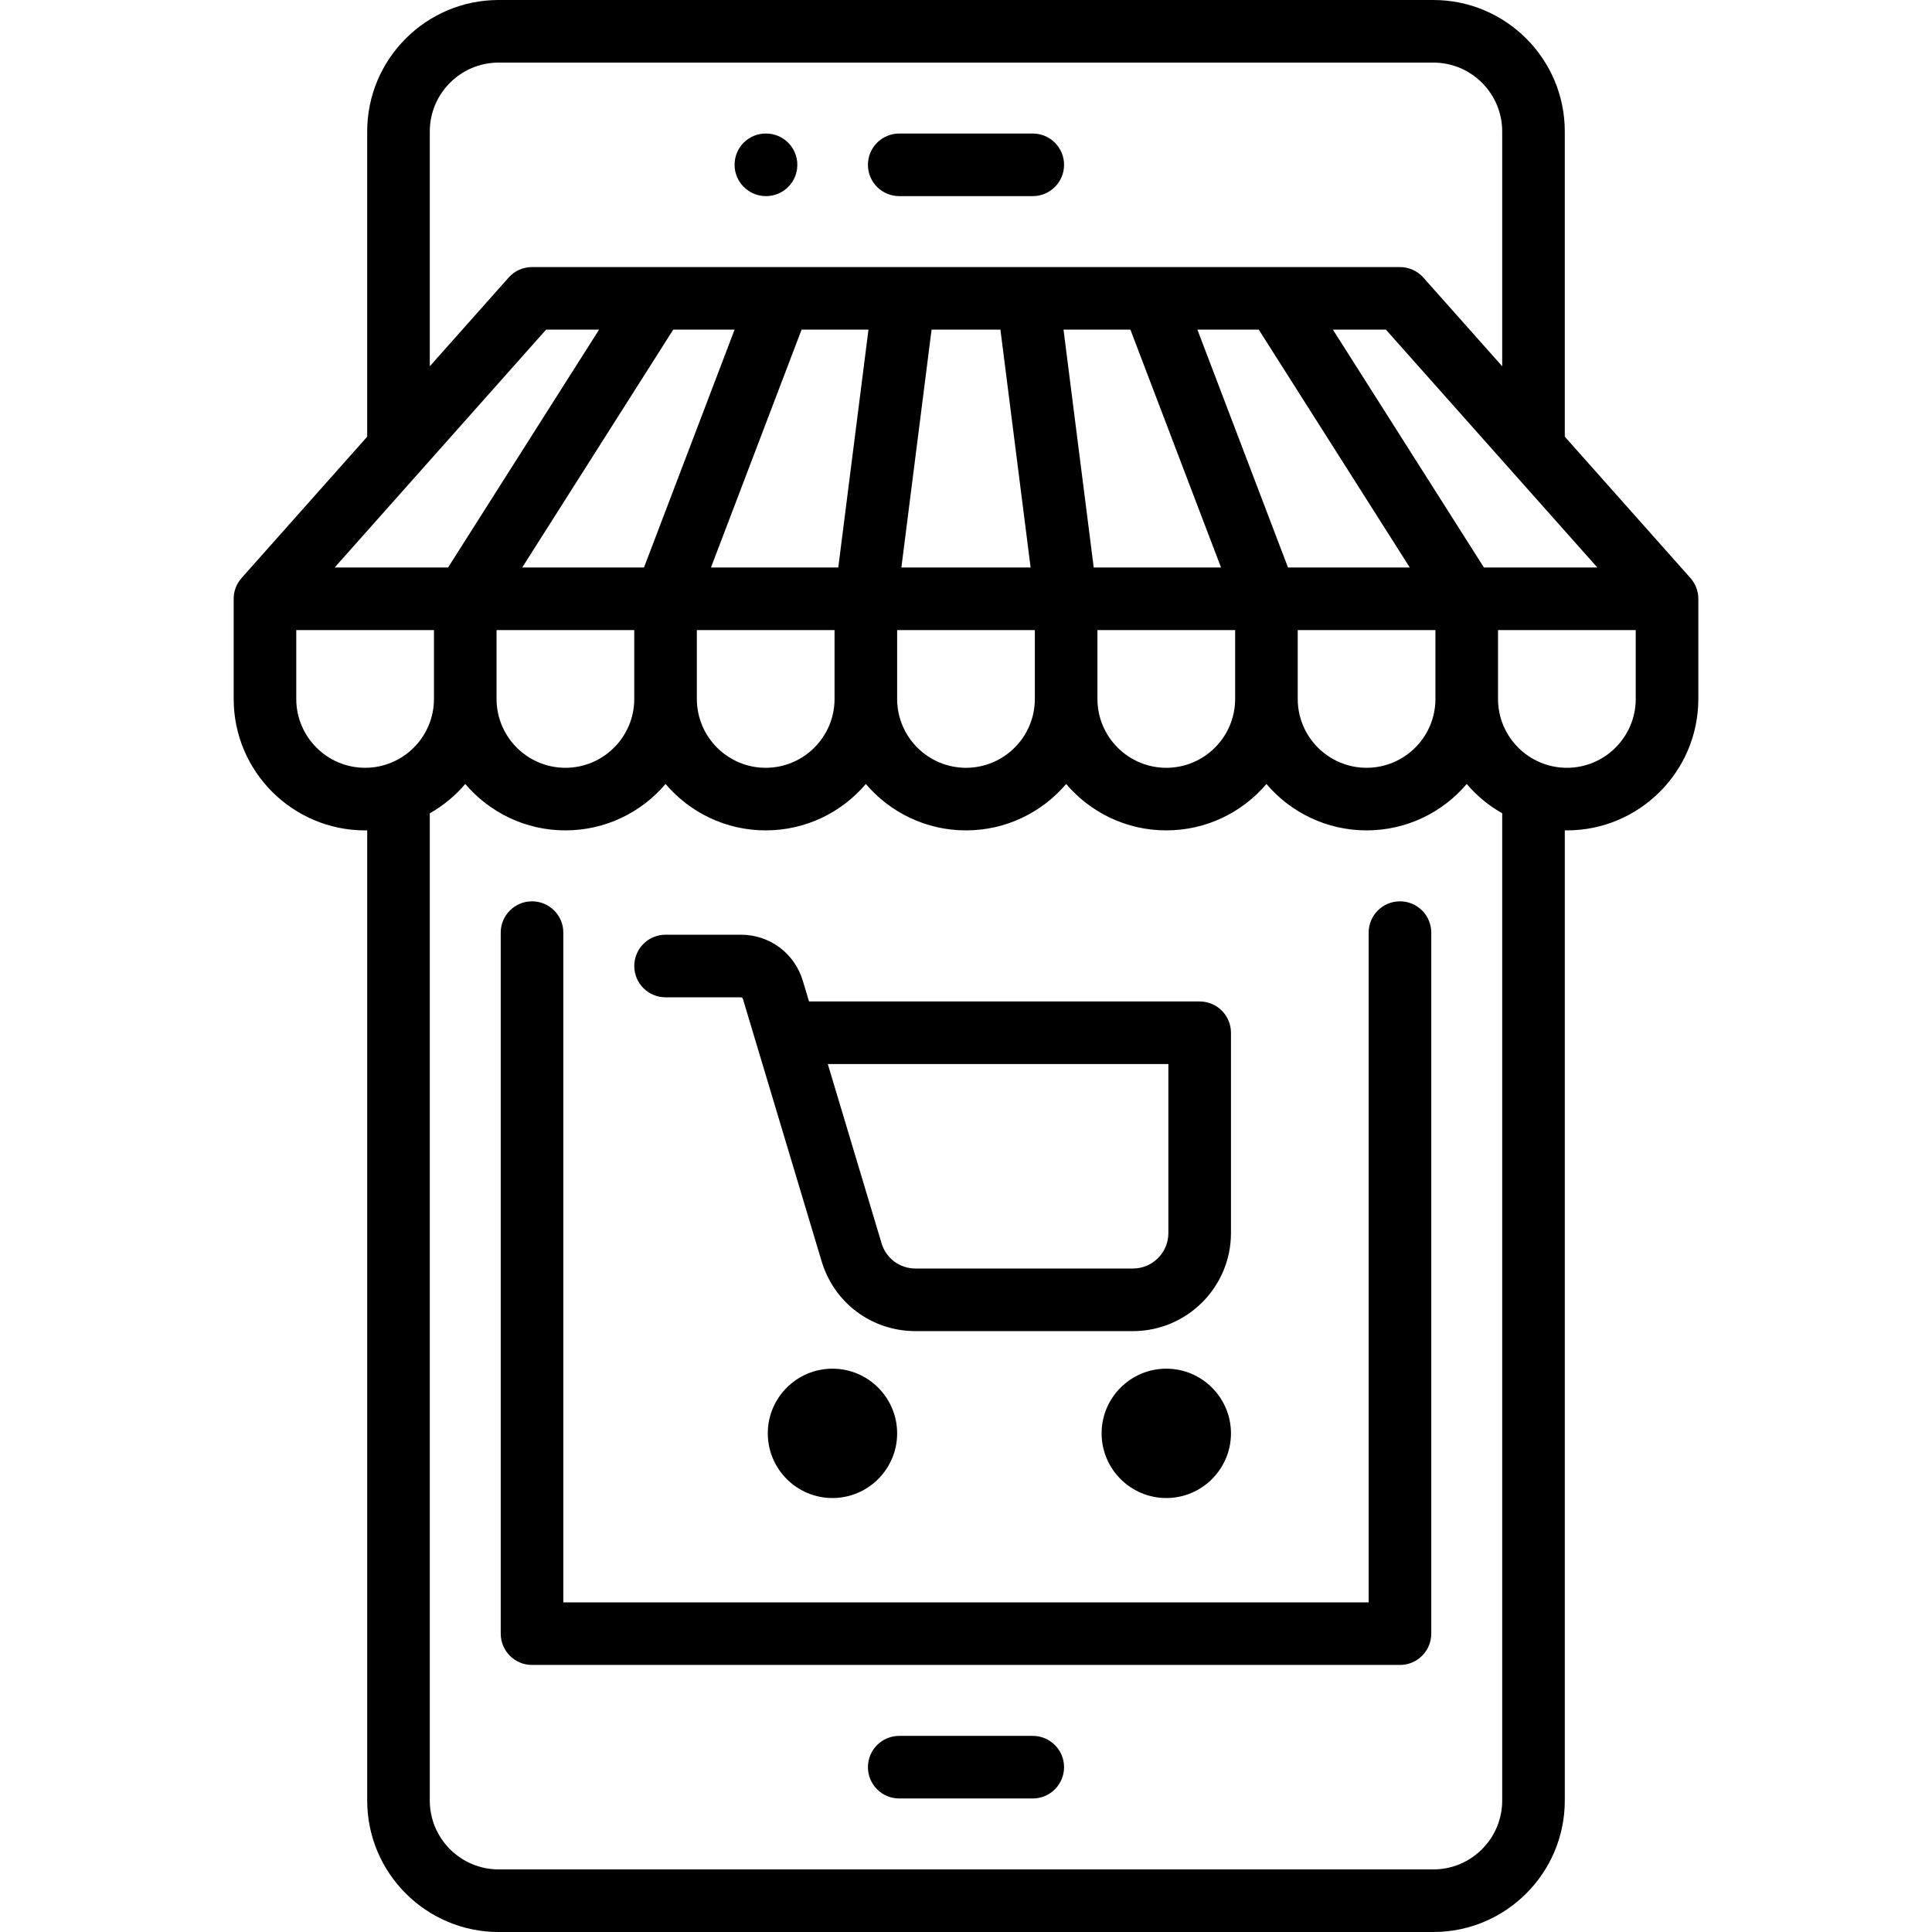
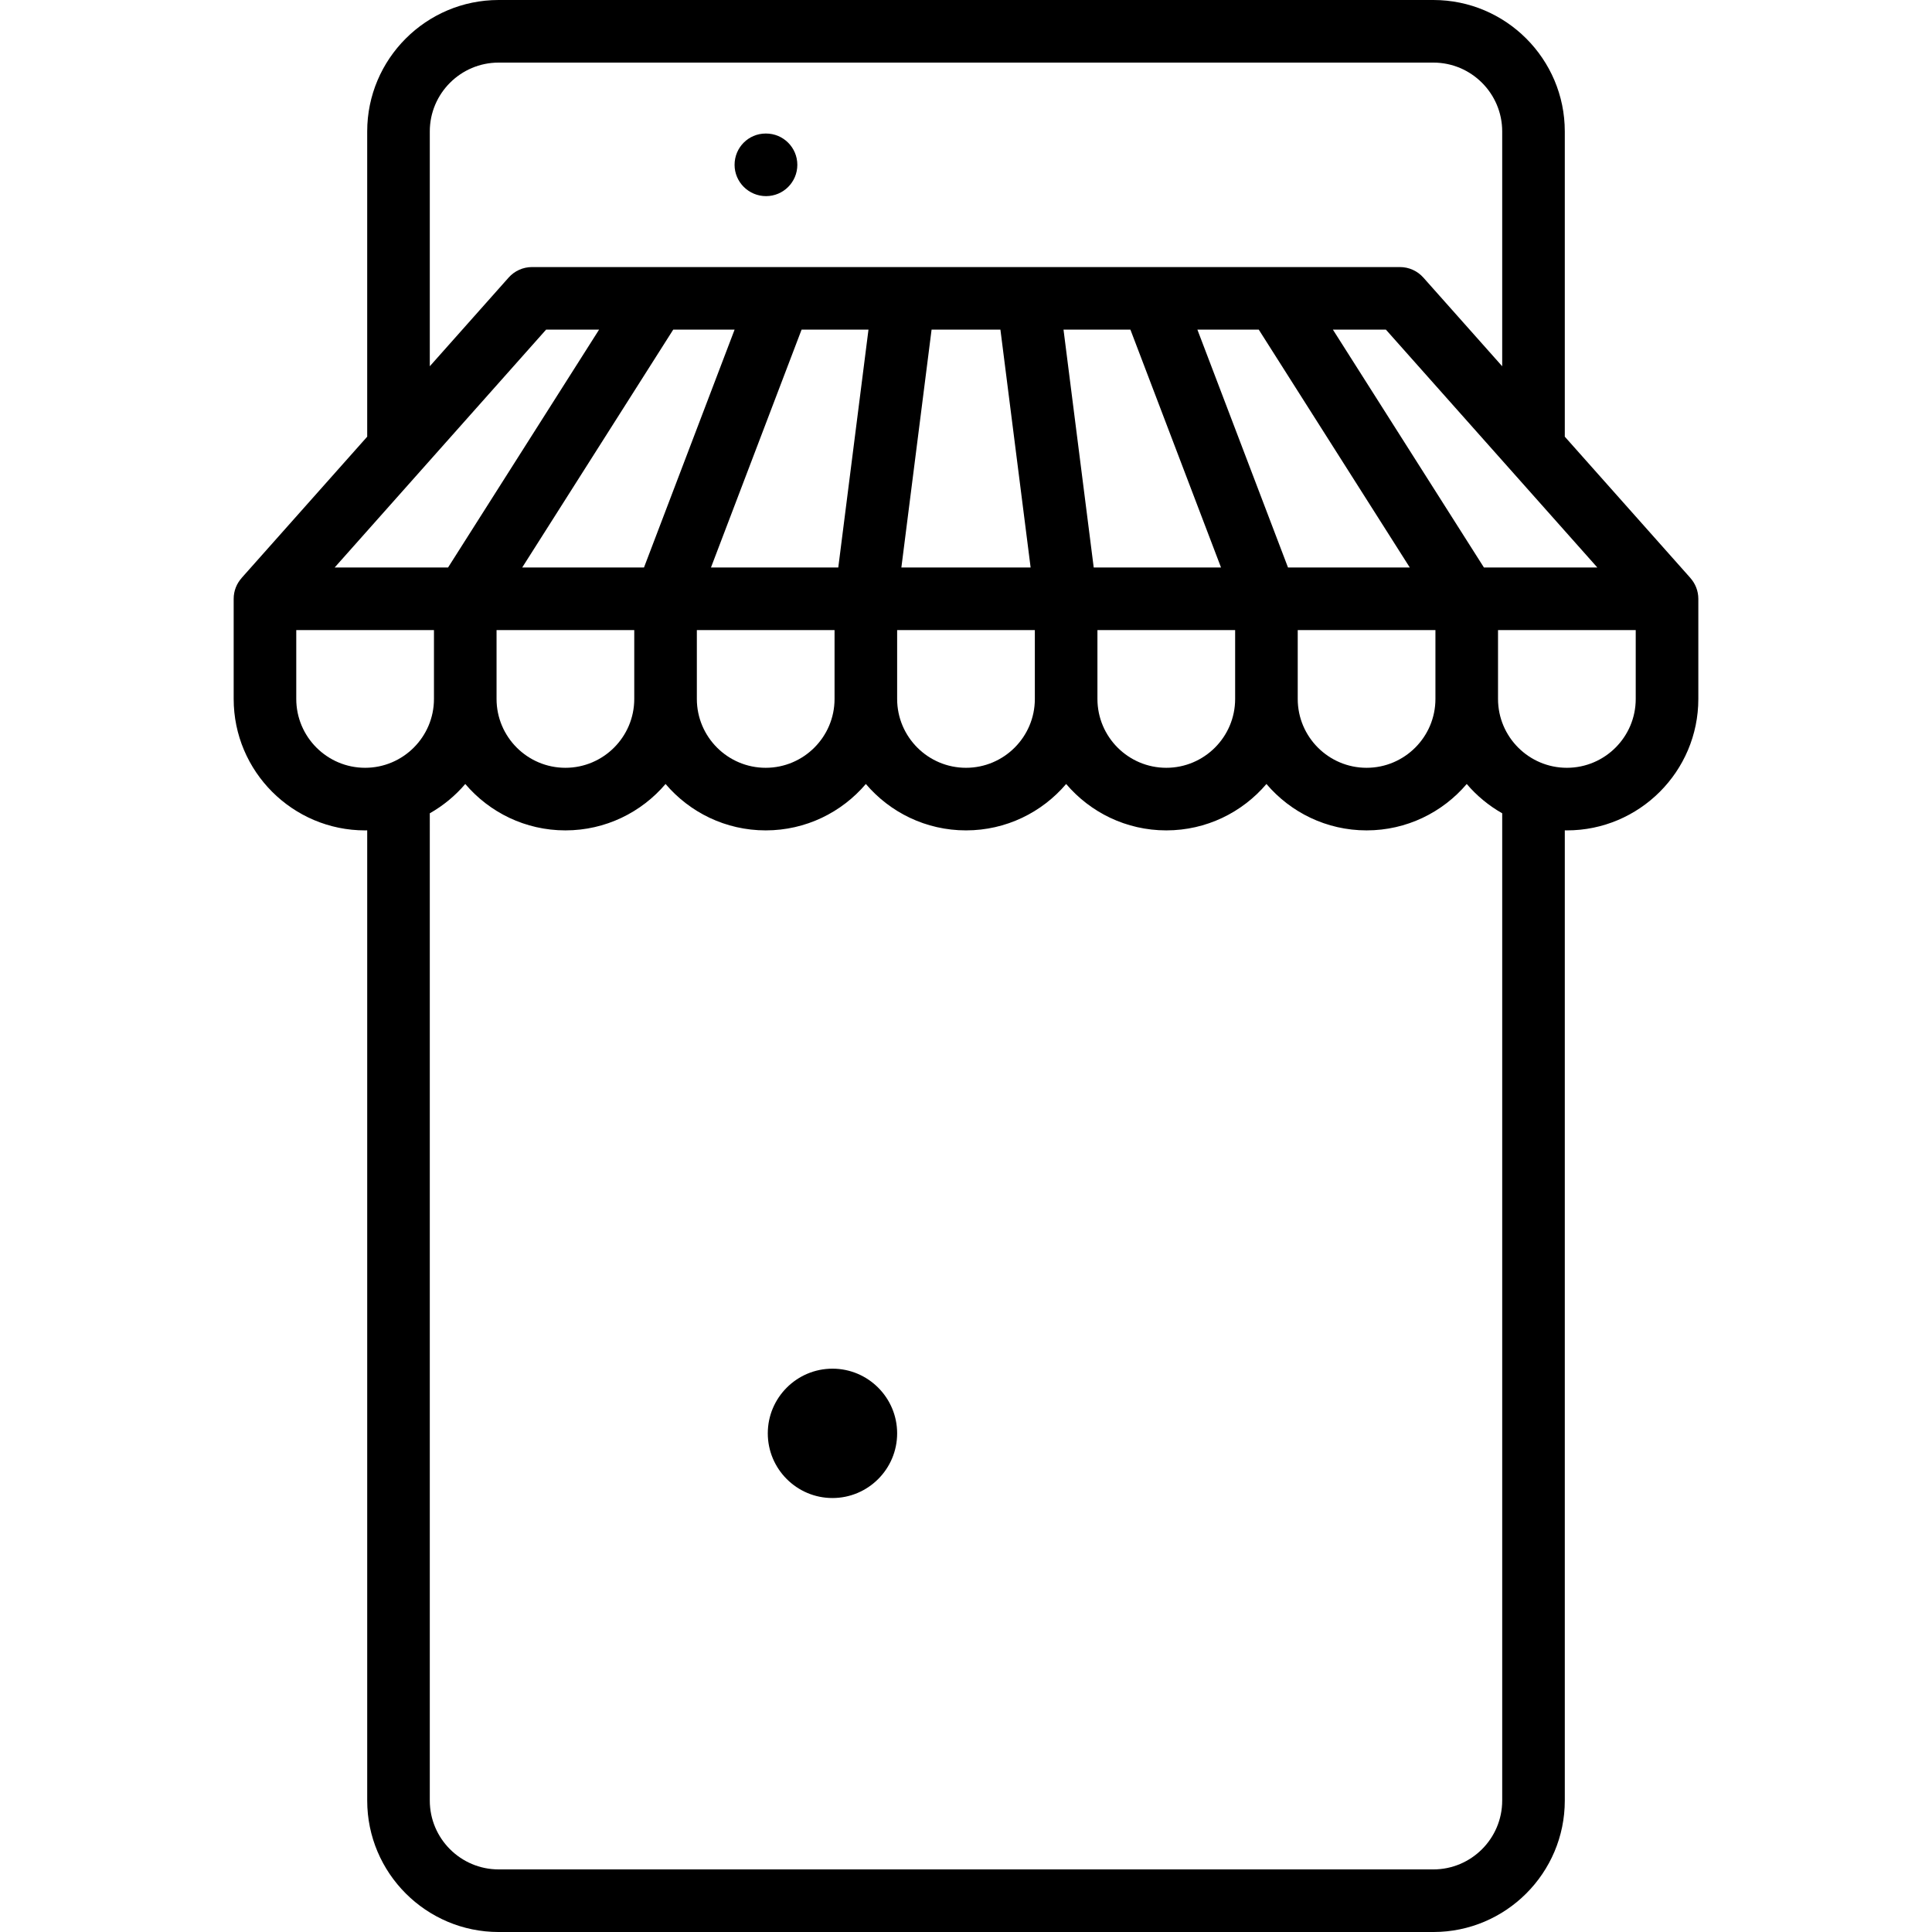
<svg xmlns="http://www.w3.org/2000/svg" fill="#000000" height="800px" width="800px" version="1.1" id="Layer_1" viewBox="0 0 512 512" xml:space="preserve">
  <g>
    <g>
-       <path d="M273.692,35.387h-35.387c-4.58,0-8.294,3.713-8.294,8.294c0,4.58,3.713,8.294,8.294,8.294h35.387    c4.58,0,8.294-3.713,8.294-8.294C281.986,39.1,278.273,35.387,273.692,35.387z" />
-     </g>
+       </g>
  </g>
  <g>
    <g>
      <path d="M203.007,35.387h-0.088c-4.58,0-8.25,3.713-8.25,8.294c0,4.58,3.758,8.294,8.338,8.294c4.58,0,8.294-3.713,8.294-8.294    C211.301,39.1,207.588,35.387,203.007,35.387z" />
    </g>
  </g>
  <g>
    <g>
-       <path d="M371.005,238.86c-4.58,0-8.294,3.713-8.294,8.294v177.486H149.286V247.153c0-4.58-3.713-8.294-8.294-8.294    c-4.58,0-8.294,3.713-8.294,8.294v185.78c0,4.58,3.713,8.294,8.294,8.294h230.013c4.58,0,8.294-3.713,8.294-8.294v-185.78    C379.299,242.573,375.586,238.86,371.005,238.86z" />
-     </g>
+       </g>
  </g>
  <g>
    <g>
-       <path d="M273.692,460.026h-35.387c-4.58,0-8.294,3.713-8.294,8.294c0,4.58,3.713,8.294,8.294,8.294h35.387    c4.58,0,8.294-3.713,8.294-8.294C281.986,463.739,278.273,460.026,273.692,460.026z" />
-     </g>
+       </g>
  </g>
  <g>
    <g>
-       <path d="M317.925,265.4H214.398l-1.643-5.478c-2.192-7.306-8.789-12.215-16.417-12.215h-19.958c-4.58,0-8.294,3.713-8.294,8.294    c0,4.58,3.713,8.294,8.294,8.294h19.958c0.242,0,0.46,0.161,0.53,0.394l20.866,69.552c3.322,11.078,13.325,18.52,24.89,18.52    h57.609c14.329,0,25.987-11.658,25.987-25.987v-53.08C326.219,269.113,322.506,265.4,317.925,265.4z M309.632,326.773    c0,5.183-4.216,9.4-9.4,9.4h-57.609c-4.183,0-7.802-2.693-9.004-6.699l-14.245-47.487h90.258V326.773z" />
-     </g>
+       </g>
  </g>
  <g>
    <g>
      <path d="M220.612,362.713c-9.452,0-17.14,7.689-17.14,17.14s7.689,17.14,17.14,17.14s17.14-7.689,17.14-17.14    S230.064,362.713,220.612,362.713z" />
    </g>
  </g>
  <g>
    <g>
-       <path d="M309.079,362.713c-9.452,0-17.14,7.689-17.14,17.14s7.689,17.14,17.14,17.14s17.14-7.689,17.14-17.14    S318.53,362.713,309.079,362.713z" />
-     </g>
+       </g>
  </g>
  <g>
    <g>
      <path d="M447.971,153.183l0.007-0.006l-33.292-37.453V34.834C414.686,15.627,399.059,0,379.852,0H132.146    c-19.207,0-34.834,15.627-34.834,34.834v80.891l-33.291,37.453l0.007,0.006c-1.303,1.465-2.101,3.388-2.101,5.504v26.54    c0,19.207,15.627,34.834,34.834,34.834c0.186,0,0.368-0.012,0.553-0.016v257.121c0,19.207,15.627,34.834,34.834,34.834h247.706    c19.207,0,34.834-15.627,34.834-34.834V220.045c0.185,0.003,0.367,0.016,0.553,0.016c19.207,0,34.834-15.627,34.834-34.834v-26.54    C450.072,156.571,449.274,154.648,447.971,153.183z M423.31,150.393h-30.053l-40.02-63.032h14.044L423.31,150.393z     M290.833,166.981h36.492v18.246c0,10.061-8.185,18.246-18.246,18.246s-18.246-8.185-18.246-18.246V166.981z M289.846,150.393    l-8.004-63.032h17.73l24.012,63.032H289.846z M317.323,87.361h16.266l40.02,63.032h-32.274L317.323,87.361z M343.912,166.981    h36.492v18.246c0,10.061-8.185,18.246-18.246,18.246c-10.061,0-18.246-8.185-18.246-18.246V166.981z M113.9,34.834    c0-10.061,8.185-18.246,18.246-18.246h247.706c10.061,0,18.246,8.185,18.246,18.246v62.23l-20.895-23.506    c-1.574-1.772-3.829-2.784-6.198-2.784H140.992c-2.369,0-4.625,1.013-6.198,2.784L113.9,97.063V34.834z M274.245,166.981v18.246    c0,10.061-8.185,18.246-18.246,18.246s-18.246-8.185-18.246-18.246v-18.246H274.245z M238.873,150.393l8.004-63.032h18.244    l8.004,63.032H238.873z M138.389,150.393l40.02-63.032h16.266l-24.012,63.032H138.389z M168.085,166.981v18.246    c0,10.061-8.185,18.246-18.246,18.246c-10.061,0-18.246-8.185-18.246-18.246v-18.246H168.085z M184.673,166.981h36.492v18.246    c0,10.061-8.185,18.246-18.246,18.246c-10.061,0-18.246-8.185-18.246-18.246V166.981z M188.414,150.393l24.012-63.032h17.73    l-8.004,63.032H188.414z M144.717,87.361h14.044l-40.02,63.032H88.688L144.717,87.361z M96.759,203.473    c-10.061,0-18.246-8.185-18.246-18.246v-18.246h36.492v18.246C115.005,195.288,106.82,203.473,96.759,203.473z M398.098,477.166    c0,10.061-8.185,18.246-18.246,18.246H132.146c-10.061,0-18.246-8.185-18.246-18.246V215.531c3.571-2.027,6.756-4.658,9.4-7.766    c6.394,7.518,15.92,12.296,26.54,12.296c10.62,0,20.146-4.777,26.54-12.296c6.394,7.518,15.92,12.296,26.54,12.296    c10.62,0,20.146-4.777,26.54-12.296c6.394,7.518,15.92,12.296,26.54,12.296s20.146-4.777,26.54-12.296    c6.394,7.518,15.919,12.296,26.54,12.296s20.146-4.777,26.54-12.296c6.394,7.518,15.92,12.296,26.54,12.296    c10.62,0,20.146-4.777,26.54-12.296c2.644,3.108,5.829,5.738,9.4,7.766V477.166z M433.485,185.227    c0,10.061-8.185,18.246-18.246,18.246s-18.246-8.185-18.246-18.246v-18.246h36.492V185.227z" />
    </g>
  </g>
</svg>